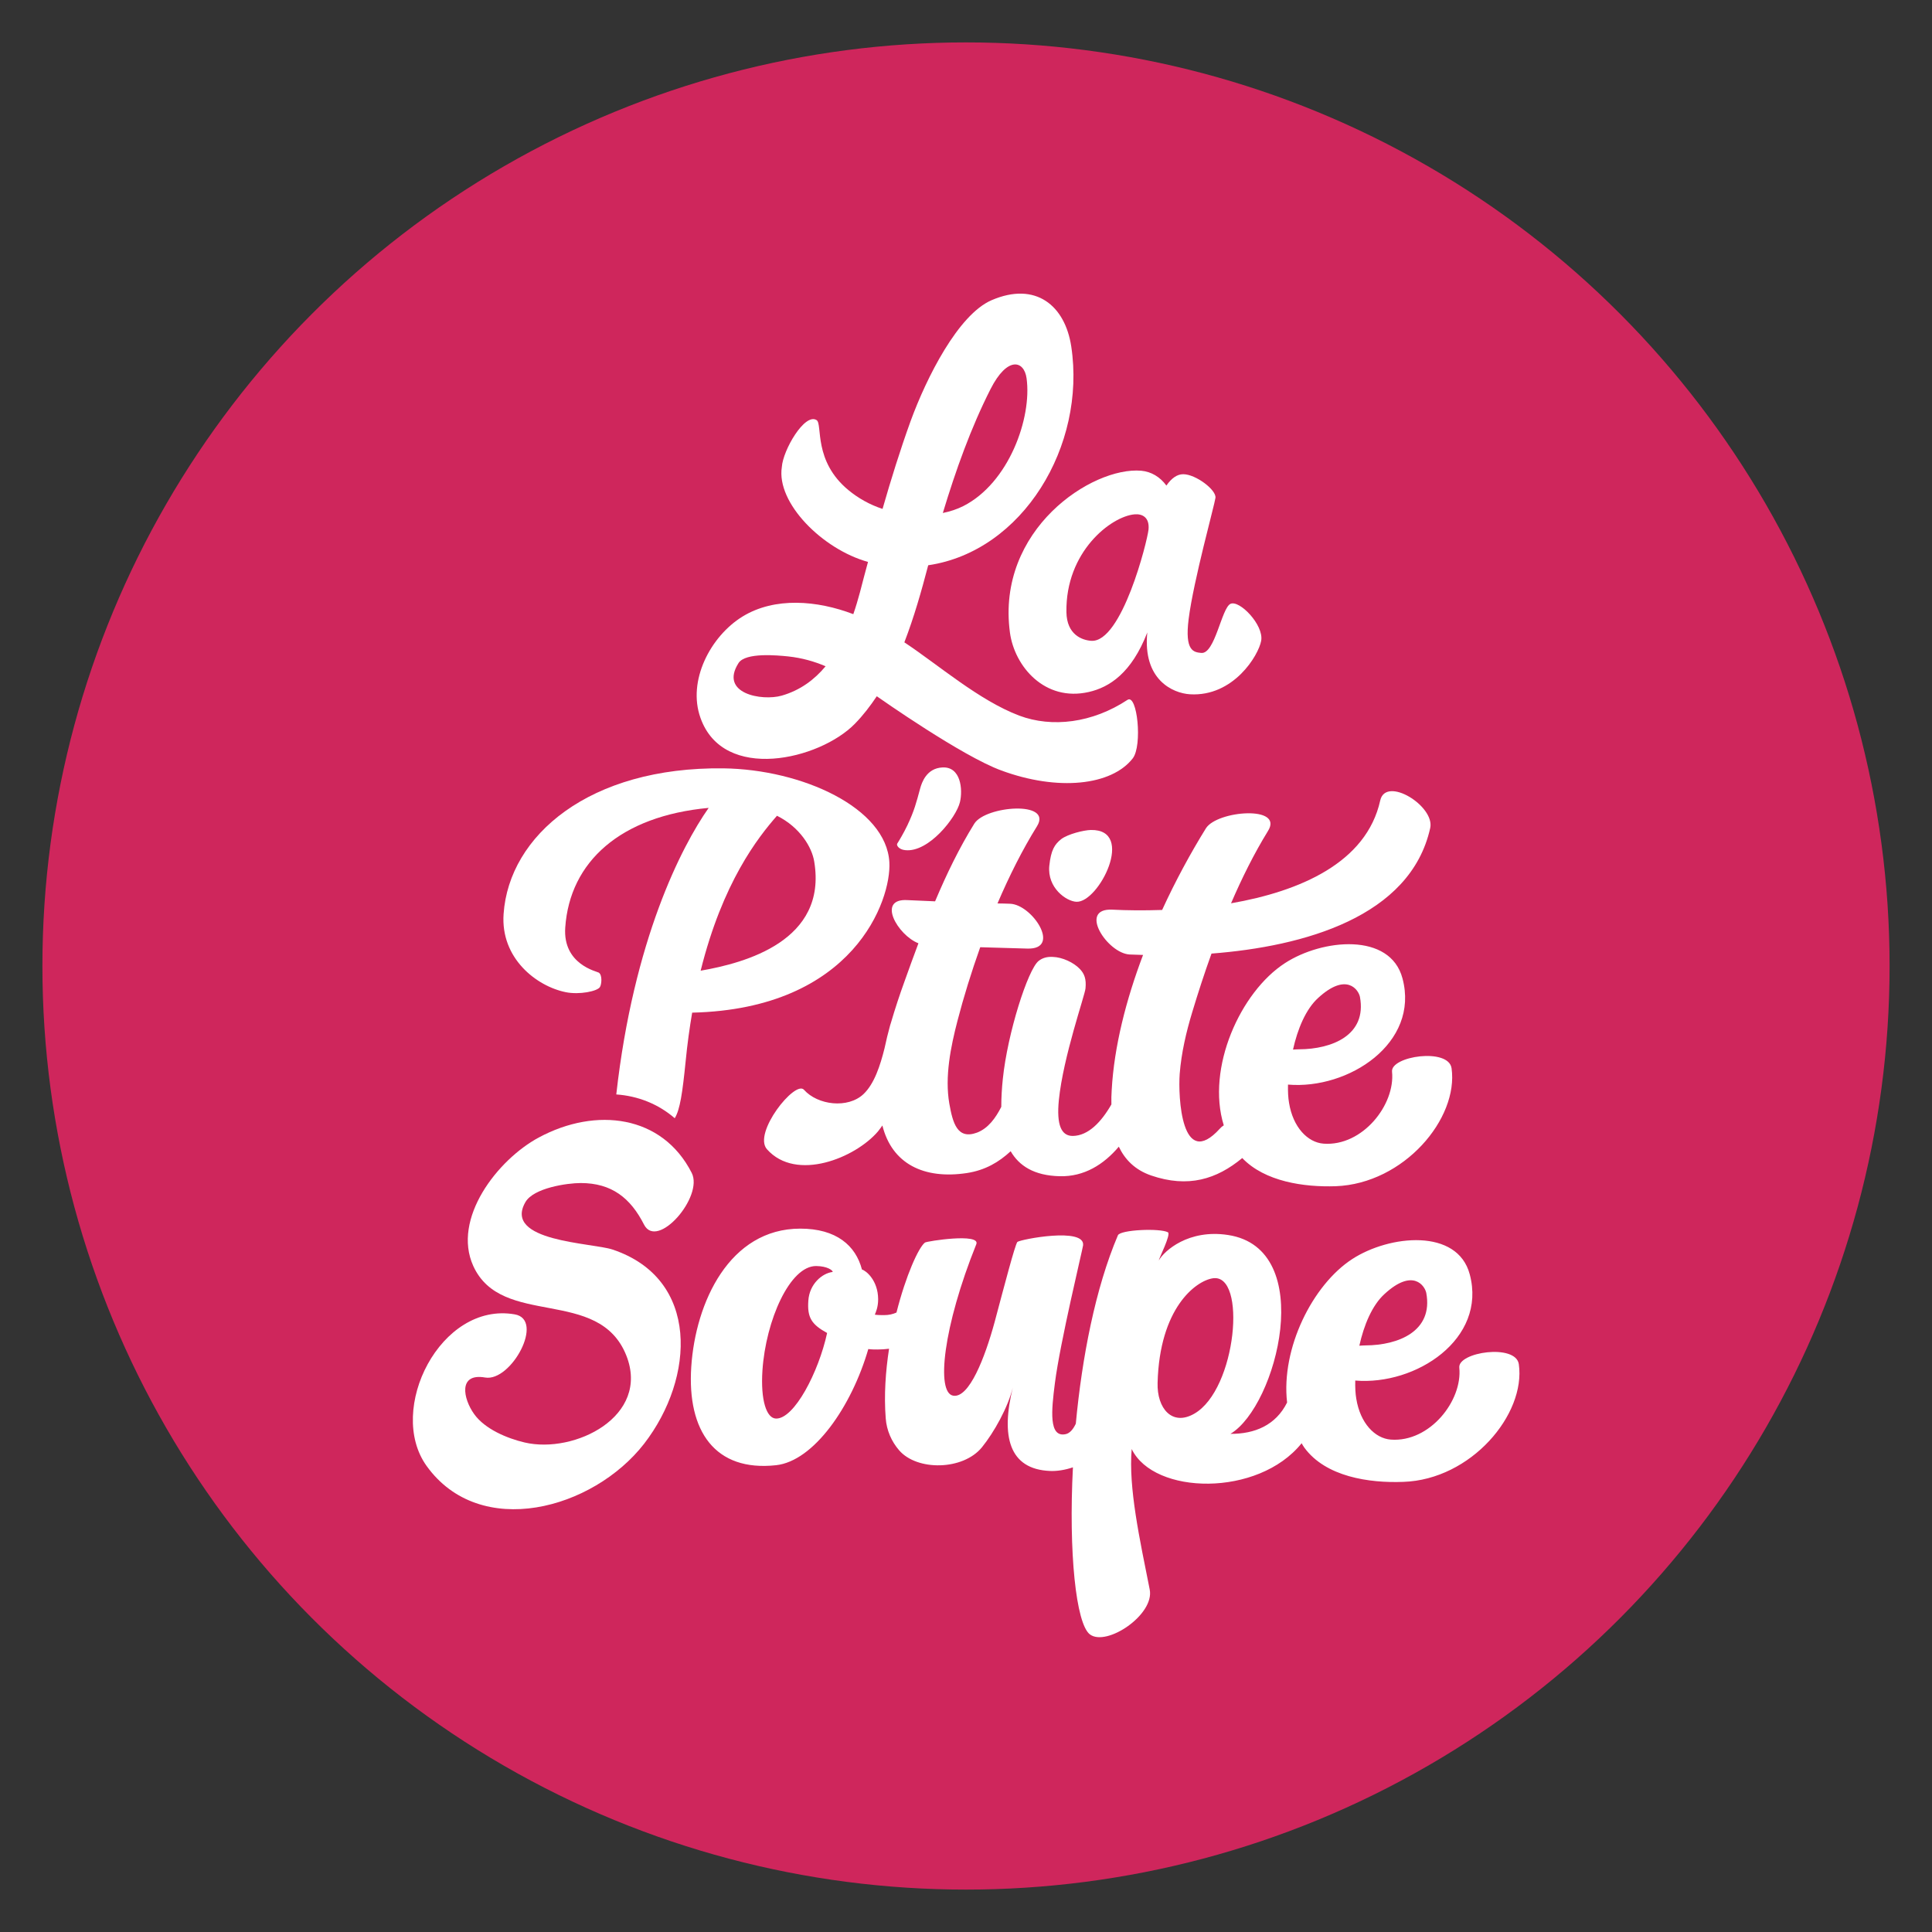
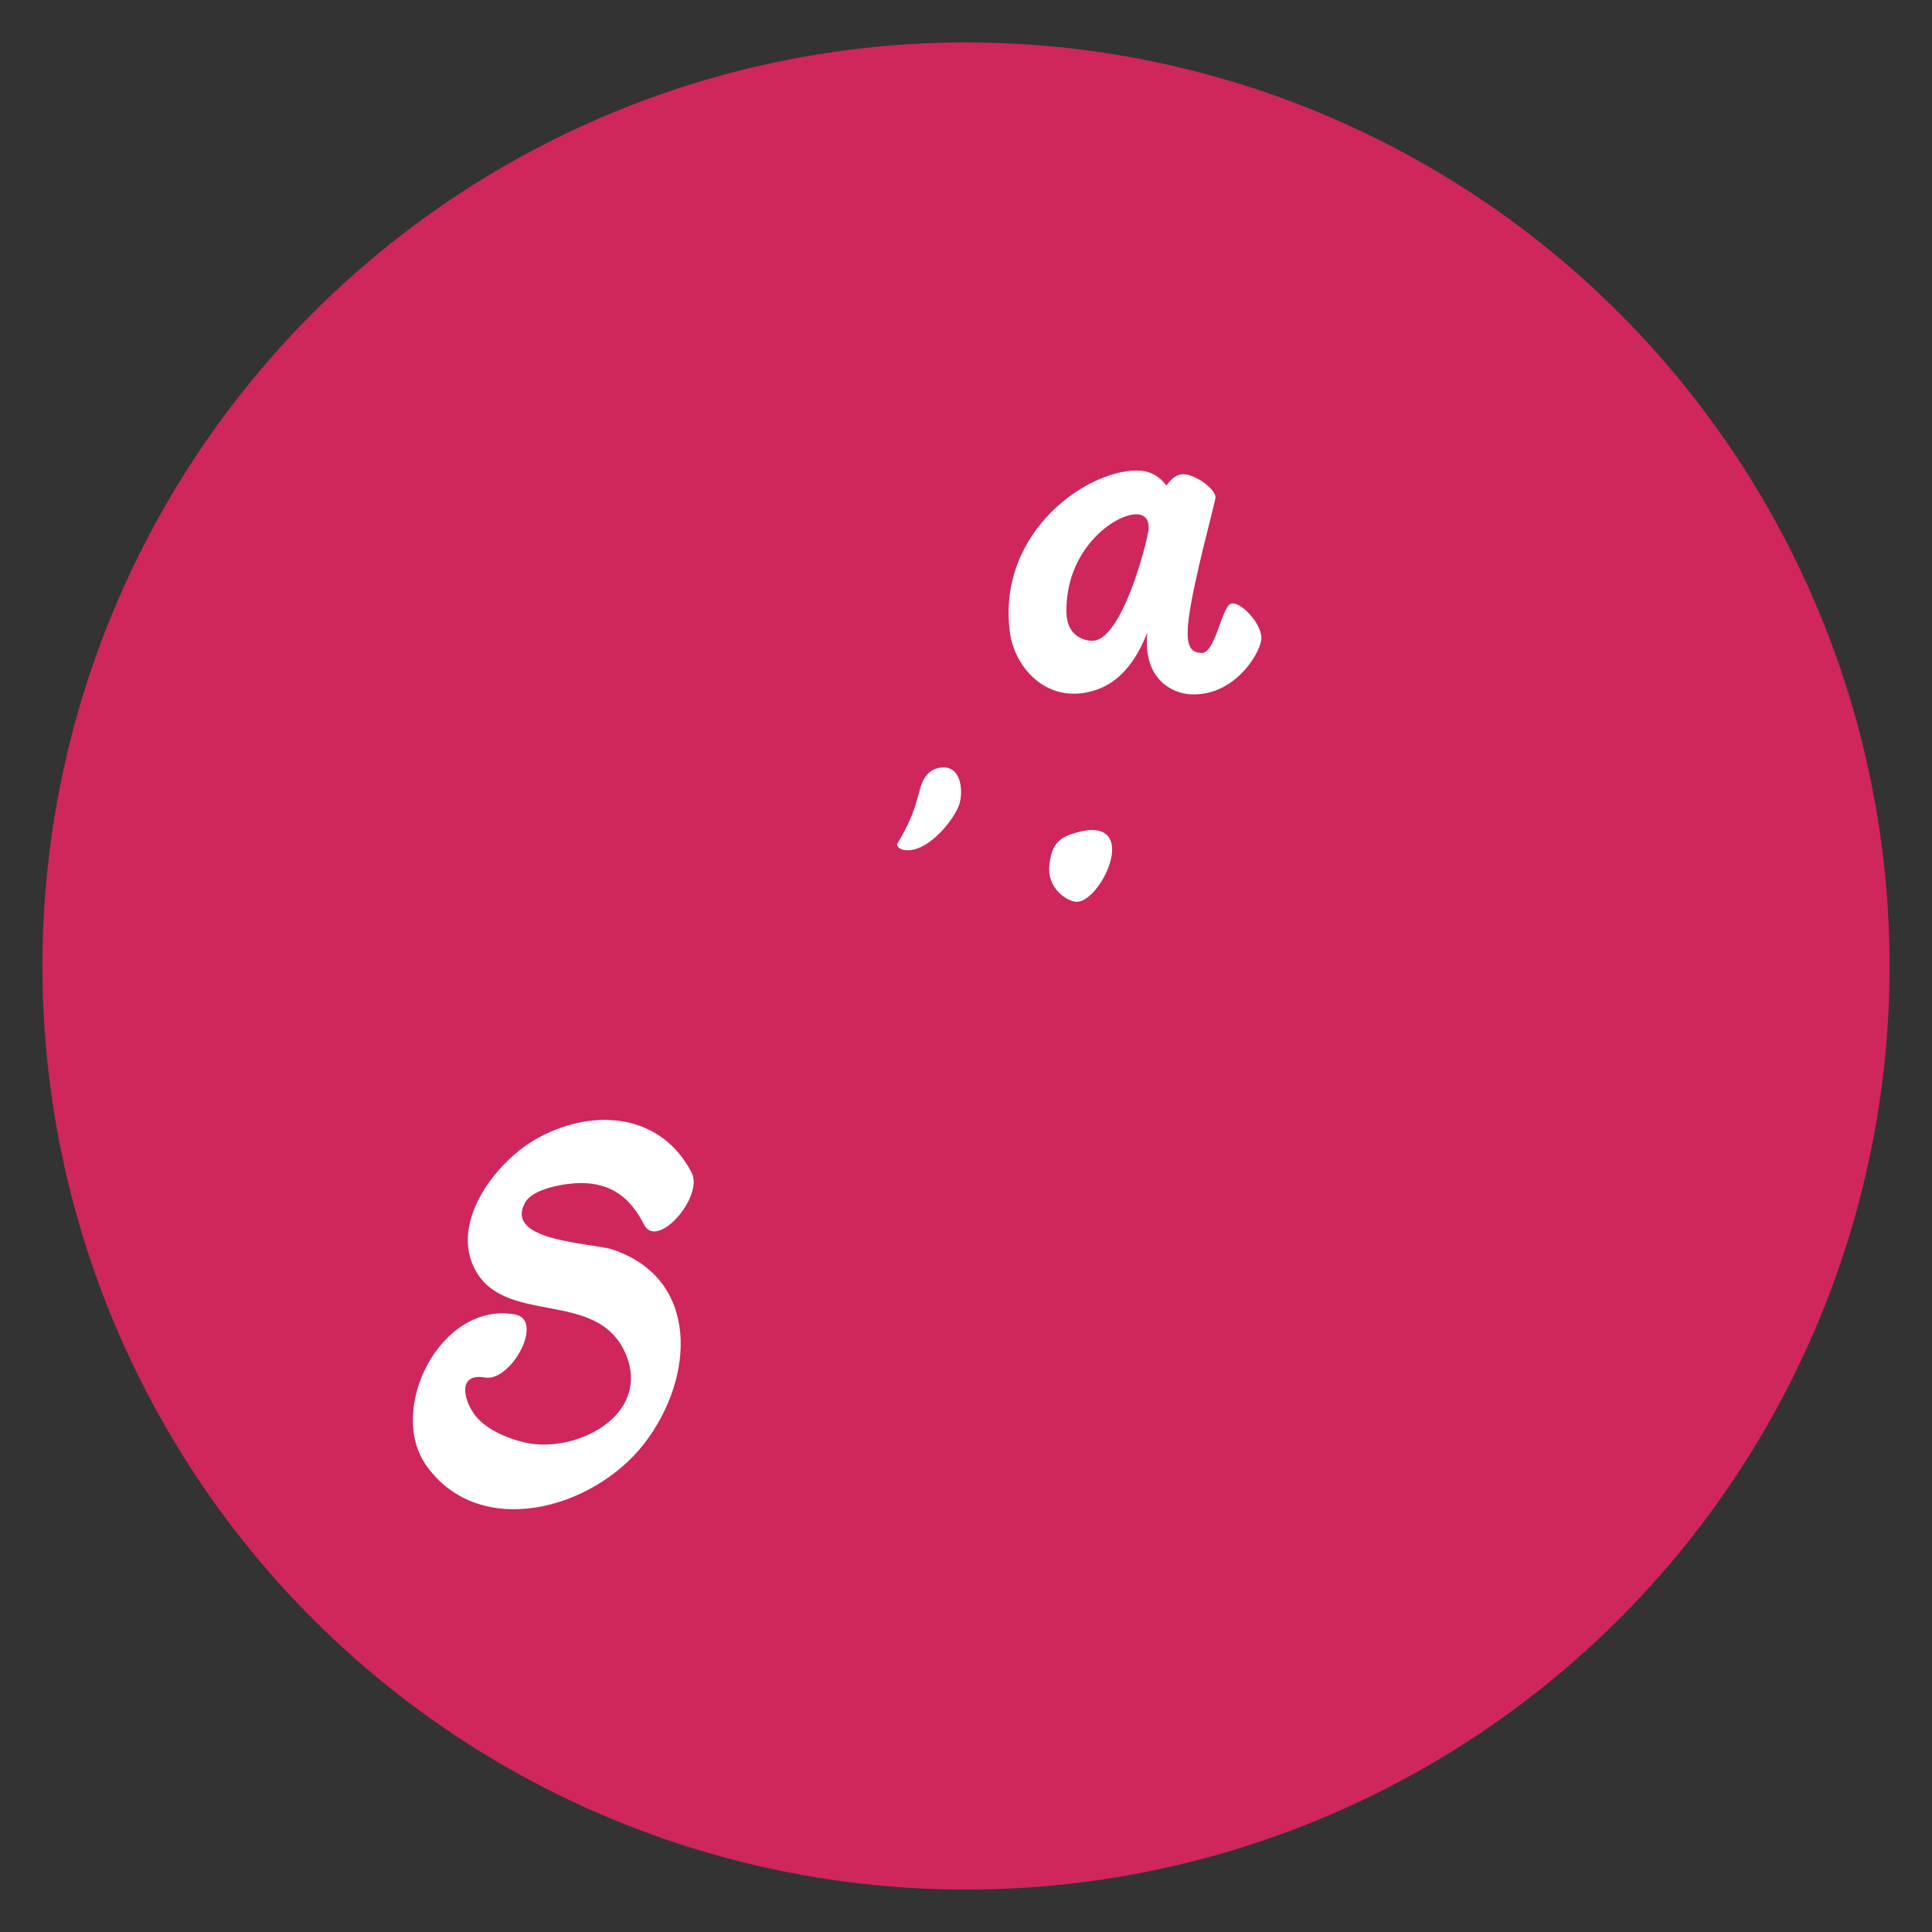
<svg xmlns="http://www.w3.org/2000/svg" version="1.1" id="Calque_1" x="0px" y="0px" viewBox="0 0 127.56 127.56" style="enable-background:new 0 0 127.56 127.56;" xml:space="preserve">
  <rect x="0" y="0" width="127.56" height="127.56" fill="#333333" stroke="none" />
  <style type="text/css">
	.st0{fill:#CF265C;}
	.st1{fill:#FFFFFF;}
</style>
  <g>
    <circle class="st0" cx="63.78" cy="63.78" r="60.98" />
    <g>
-       <path class="st1" d="M79.62,54.69c-1.01,1.63-2.01,3.47-2.89,5.39c-1.21,0.04-2.33,0.03-3.29-0.02c-2.28-0.11-0.33,2.88,1.14,2.96    c0.29,0.01,0.59,0.02,0.89,0.03c-1.12,2.96-1.91,6.04-2.07,8.92c-0.02,0.31-0.03,0.63-0.02,0.95c-0.68,1.18-1.53,2.06-2.54,2.08    c-0.77,0.01-1.09-0.72-0.93-2.36c0.29-2.88,1.72-6.92,1.76-7.38c0.06-0.62-0.07-0.97-0.38-1.29c-0.4-0.42-1.14-0.77-1.78-0.79    c-0.37-0.02-0.68,0.06-0.94,0.27c-0.7,0.56-2.05,4.76-2.36,7.8c-0.06,0.58-0.1,1.2-0.1,1.83c-0.38,0.75-0.87,1.42-1.6,1.7    c-1.3,0.48-1.6-0.62-1.83-1.91c-0.31-1.78,0.09-3.75,0.54-5.48c0.41-1.58,0.92-3.22,1.5-4.85c1.04,0.03,2.07,0.06,3.11,0.09    c2.28,0.07,0.33-2.91-1.14-2.96c-0.28-0.01-0.55-0.02-0.83-0.02c0.77-1.8,1.64-3.54,2.61-5.1c1.05-1.7-3.4-1.35-4.14-0.17    c-1,1.61-1.84,3.35-2.59,5.13c-0.61-0.03-1.21-0.05-1.82-0.08c-2.06-0.13-0.65,2.32,0.72,2.85c-0.32,0.84-0.62,1.69-0.92,2.52    c-0.32,0.88-0.62,1.79-0.89,2.71c-0.02,0.06-0.04,0.13-0.06,0.19c-0.14,0.5-0.26,1.01-0.37,1.52c-0.28,1.12-0.67,2.34-1.39,3.02    c-1.03,0.97-3.02,0.73-3.93-0.29c-0.58-0.65-3.39,2.86-2.44,3.93c1.93,2.17,5.84,0.57,7.33-1.18c0.11-0.13,0.19-0.26,0.29-0.39    c0.63,2.53,2.74,3.57,5.58,3.14c1.23-0.19,2.12-0.73,2.89-1.44c0.55,0.95,1.53,1.61,3.24,1.65c1.61,0.04,2.9-0.77,3.9-1.95    c0.4,0.84,1.06,1.53,2.13,1.9c2.45,0.84,4.33,0.25,6.02-1.15c1.49,1.56,4.08,1.93,6.17,1.86c4.51-0.17,8.12-4.47,7.65-7.79    c-0.2-1.37-4.04-0.8-3.93,0.23c0.22,2.18-1.95,4.94-4.52,4.75c-1.06-0.08-2.02-1.09-2.28-2.69c-0.06-0.34-0.08-0.75-0.07-1.21    c4,0.34,8.7-2.74,7.56-7.01c-0.81-3.06-5.3-2.61-7.76-1.01c-2.94,1.9-5.21,6.93-4.04,10.71c-0.1,0.06-0.19,0.14-0.26,0.22    c-2.54,2.8-2.76-2.12-2.65-3.62c0.11-1.39,0.43-2.76,0.83-4.08c0.38-1.26,0.8-2.56,1.27-3.86c6.09-0.47,13.14-2.42,14.44-8.29    c0.32-1.45-2.93-3.46-3.3-1.82c-0.91,4.12-5.32,6-9.85,6.79c0.72-1.67,1.52-3.28,2.43-4.76C84.81,53.16,80.36,53.51,79.62,54.69z     M89.79,65.82c0.47,2.53-1.85,3.45-4.01,3.46c-0.11,0-0.26,0.01-0.41,0.02c0.3-1.35,0.84-2.67,1.67-3.42    C88.91,64.17,89.7,65.36,89.79,65.82z" />
-       <path class="st1" d="M37.36,65.51c0.89,0.18,2.08-0.06,2.25-0.34c0.11-0.17,0.17-0.78-0.07-0.95c-0.11-0.08-2.39-0.53-2.22-2.98    c0.3-4.35,3.65-7.36,9.47-7.9c-1.8,2.56-4.96,8.73-6.1,18.92c1.42,0.1,2.76,0.62,3.86,1.57c0.35-0.57,0.51-1.68,0.72-3.76    c0.11-1.14,0.26-2.21,0.43-3.21c10.69-0.25,13.16-7.46,13.02-9.93c-0.2-3.6-5.77-6.13-10.95-6.2c-8.85-0.11-14.16,4.43-14.52,9.61    C33.04,63.27,35.42,65.12,37.36,65.51z M53.76,56.89c0.87,5.23-4.56,6.69-7.5,7.2c1.45-5.83,3.78-8.79,5.04-10.23    C52.82,54.62,53.61,55.94,53.76,56.89z" />
      <path class="st1" d="M63.38,52.96c0.2-0.83,0.06-2.35-1.15-2.29c-1.06,0.05-1.37,1-1.48,1.4c-0.25,0.92-0.38,1.45-0.84,2.42    c-0.24,0.51-0.58,1.07-0.67,1.21c-0.07,0.11,0.11,0.39,0.52,0.43C61.31,56.31,63.14,53.97,63.38,52.96z" />
      <path class="st1" d="M71.07,59.54c1.48,0.07,3.93-4.8,0.95-4.74c-0.47,0.01-1.51,0.27-1.95,0.6c-0.44,0.35-0.68,0.72-0.79,1.77    C69.14,58.62,70.4,59.51,71.07,59.54z" />
      <path class="st1" d="M40.44,82.5c-1.35-0.45-7.25-0.52-5.75-3.13c0.54-0.94,2.76-1.26,3.65-1.26c2.05,0,3.29,0.99,4.18,2.74    c0.87,1.71,3.95-1.84,3.15-3.41c-1.94-3.82-6.31-4.37-10.09-2.34c-2.74,1.47-5.75,5.37-4.33,8.49c1.88,4.12,8.28,1.34,10.1,5.9    c1.6,4.03-3.42,6.52-6.71,5.75c-1.15-0.27-2.62-0.88-3.33-1.87c-0.74-1.03-1.07-2.73,0.72-2.42c1.72,0.3,3.96-3.83,1.95-4.17    c-4.9-0.85-8.47,6.29-5.82,10c3.53,4.93,11,2.88,14.37-1.46C45.89,90.97,46.22,84.43,40.44,82.5z" />
-       <path class="st1" d="M100.28,90.07c-0.2-1.37-4.04-0.8-3.93,0.23c0.22,2.18-1.95,4.94-4.52,4.75c-1.06-0.08-2.02-1.09-2.28-2.69    c-0.06-0.34-0.08-0.75-0.07-1.21c4,0.34,8.7-2.74,7.56-7.01c-0.81-3.06-5.3-2.61-7.76-1.01c-2.62,1.7-4.71,5.9-4.3,9.47    c-0.75,1.51-2.15,2.08-3.74,2.07c3.06-1.82,5.76-12.23-0.16-13.13c-2.6-0.4-4.21,1.04-4.57,1.68c0-0.12,0.83-1.74,0.6-1.86    c-0.53-0.28-3.14-0.17-3.3,0.2c-1.49,3.5-2.37,8.07-2.78,12.44c-0.17,0.36-0.39,0.63-0.67,0.69c-1.13,0.24-0.94-1.58-0.71-3.37    c0.34-2.68,1.81-8.75,1.86-9.09c0.16-1.23-4.14-0.4-4.34-0.23c-0.17,0.25-0.83,2.78-1.5,5.29c-0.64,2.35-1.68,5.03-2.73,4.86    c-1.15-0.18-0.67-4.56,1.52-10c0.3-0.76-3.27-0.2-3.39-0.11c-0.42,0.32-1.26,2.17-1.88,4.62c-0.24,0.11-0.51,0.17-0.81,0.17    c-0.23,0-0.43,0-0.62-0.03c0.06-0.15,0.22-0.48,0.22-1.02c-0.01-1.26-0.81-1.89-1.07-1.96c-0.41-1.58-1.69-2.7-4.07-2.7    c-4.68,0-6.92,4.87-7.2,9.13c-0.28,4.25,1.58,6.93,5.6,6.49c2.48-0.27,4.98-3.85,6.09-7.67c0.19,0.03,0.43,0.03,0.62,0.03    c0.26,0,0.5-0.02,0.75-0.05c-0.23,1.49-0.34,3.07-0.22,4.6c0.06,0.79,0.38,1.52,0.88,2.1c1.18,1.38,4.22,1.34,5.47-0.19    c0.81-1,1.71-2.62,2.04-3.94c-0.79,3.19-0.26,5.39,2.46,5.5c0.45,0.02,0.98-0.06,1.51-0.24c-0.29,5.62,0.2,10.33,1.12,11.03    c1.1,0.83,4.28-1.3,3.95-2.96c-0.66-3.32-1.41-6.72-1.19-9.28c1.46,3.04,8.35,3.19,11.22-0.38c0.06,0.1,0.11,0.2,0.18,0.29    c1.4,1.92,4.27,2.35,6.54,2.26C97.13,97.69,100.75,93.38,100.28,90.07z M54.61,88.01c-0.56,2.58-2.17,5.69-3.38,5.65    c-0.62-0.02-1.02-1.2-0.89-3.18c0.22-3.29,1.81-6.92,3.56-6.89c0.72,0.01,1.08,0.28,1.08,0.39c-0.69,0.08-1.54,0.79-1.61,1.9    C53.29,87,53.59,87.45,54.61,88.01z M78.85,93.34c-1.46,0.84-2.47-0.35-2.42-2.04c0.13-4.92,2.5-6.72,3.64-6.9    C82.34,84.04,81.65,91.74,78.85,93.34z M94.17,85.37c0.47,2.53-1.85,3.45-4.01,3.46c-0.11,0-0.26,0.01-0.41,0.02    c0.3-1.35,0.84-2.67,1.67-3.42C93.29,83.71,94.08,84.9,94.17,85.37z" />
      <path class="st1" d="M66.68,41.76c0.3,2.24,2.3,4.59,5.2,3.93c1.37-0.31,2.83-1.25,3.87-3.93c-0.31,3.12,1.68,4.01,2.82,4.08    c2.87,0.17,4.53-2.57,4.7-3.54c0.18-1.04-1.44-2.71-2.03-2.43c-0.59,0.28-1.02,3.33-1.93,3.24c-0.49-0.05-1.1-0.11-0.83-2.24    c0.32-2.54,1.72-7.57,1.77-8c0.07-0.52-1.3-1.56-2.13-1.56c-0.4,0-0.77,0.26-1.11,0.75c-0.42-0.58-1.01-0.92-1.66-0.98    C72.1,30.8,65.77,34.97,66.68,41.76z M74.9,33.96c0.53-0.05,1.01,0.21,0.93,1.01c-0.08,0.77-1.76,7.47-3.78,7.34    c-0.6-0.04-1.62-0.4-1.64-1.9C70.35,36.42,73.36,34.1,74.9,33.96z" />
-       <path class="st1" d="M56.44,47.79c0.55-0.56,1.02-1.18,1.45-1.82c0.23,0.16,5.62,3.95,8.22,4.9c3.74,1.38,7.28,1,8.68-0.8    c0.65-0.84,0.3-4.29-0.35-3.86c-2.32,1.53-4.98,1.85-7.14,1.04c-2.67-1.01-5.34-3.35-7.59-4.84c0.64-1.66,1.13-3.39,1.57-5.07    c0-0.01,0-0.02,0.01-0.02c6.24-0.92,10.43-7.89,9.44-14.44c-0.41-2.72-2.36-4.31-5.26-3.06c-2.2,0.95-4.29,5.09-5.35,7.99    c-0.69,1.91-1.29,3.84-1.85,5.79c-0.86-0.28-1.62-0.72-2.24-1.23c-2.35-1.93-1.71-4.35-2.11-4.63c-0.78-0.51-2.23,1.98-2.3,3.1    c-0.37,2.37,2.69,5.43,5.69,6.26c-0.18,0.67-0.36,1.33-0.53,2c-0.13,0.48-0.27,0.96-0.44,1.45c-2.38-0.91-5.19-1.15-7.32,0.16    c-2.11,1.3-3.65,4.24-2.77,6.69C47.76,51.67,54.11,50.17,56.44,47.79z M65.4,25.69c1.11-2.19,2.22-1.9,2.38-0.71    c0.36,2.6-1.16,6.91-4.19,8.44c-0.4,0.2-0.85,0.35-1.34,0.45C63.1,31.06,64.1,28.25,65.4,25.69z M48.76,43.78    c0.46-0.72,2.59-0.51,3.28-0.44c0.92,0.1,1.72,0.33,2.47,0.65c-0.74,0.89-1.68,1.59-2.9,1.94C50.31,46.3,47.48,45.8,48.76,43.78z" />
    </g>
  </g>
</svg>